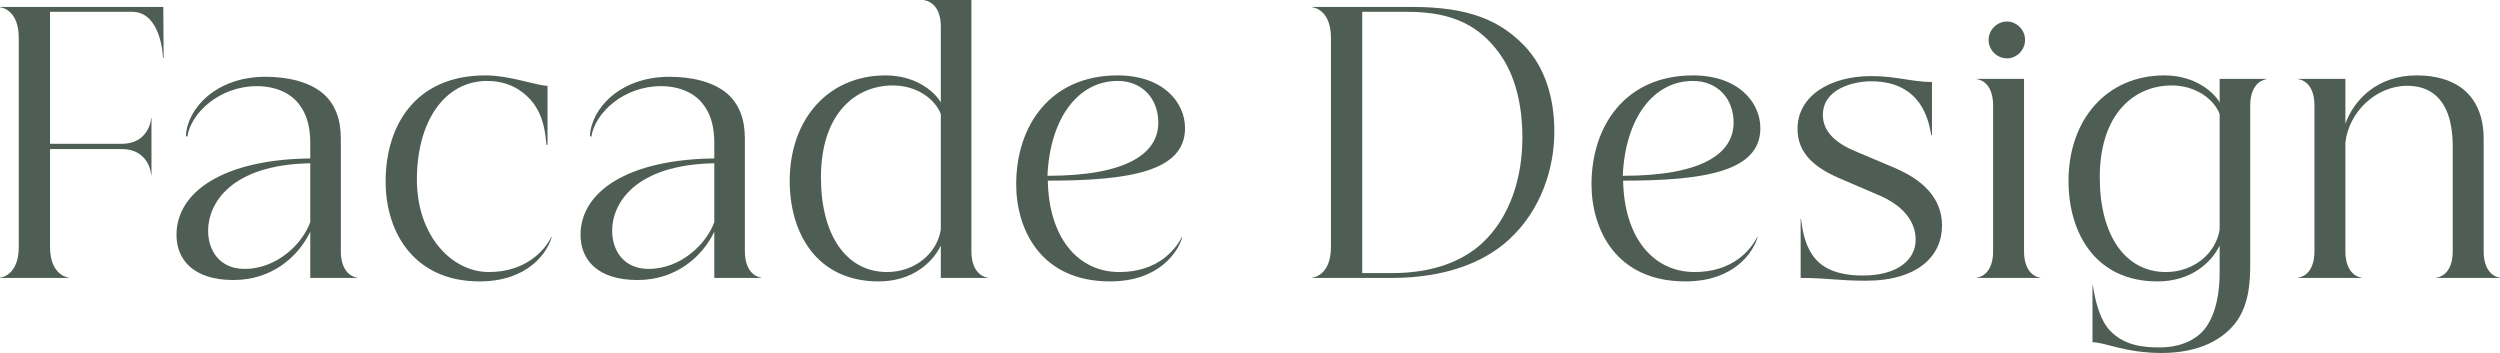
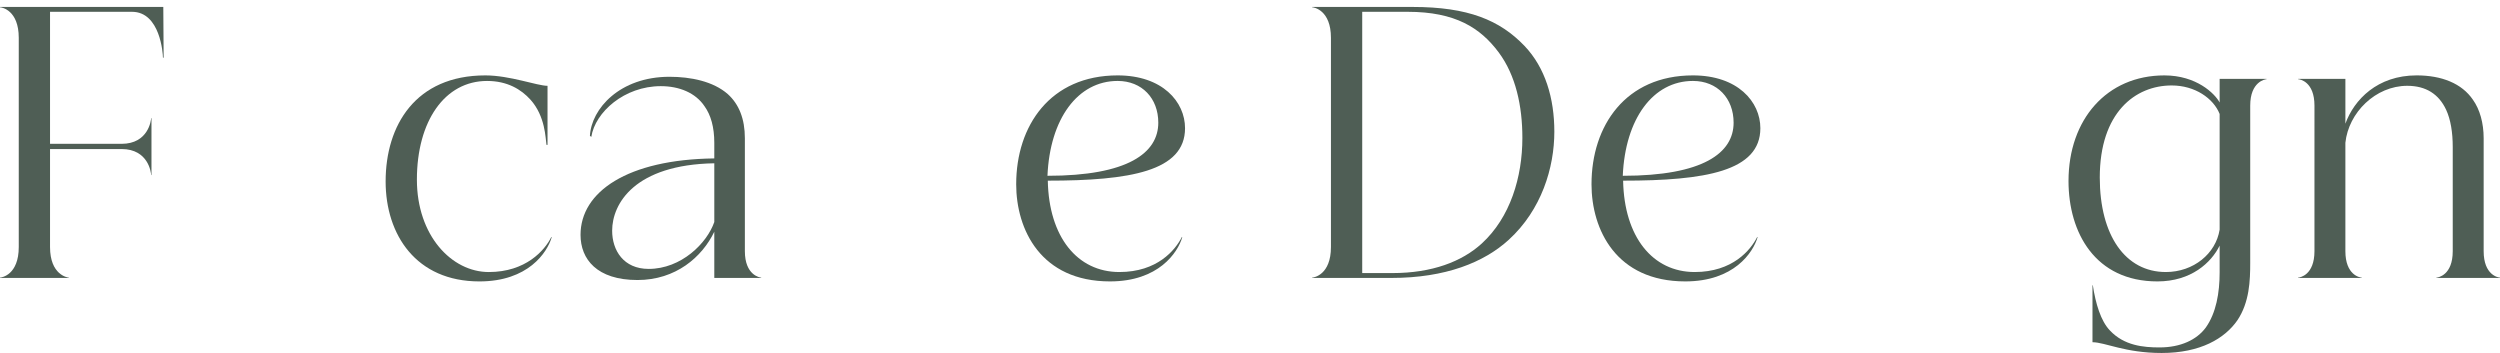
<svg xmlns="http://www.w3.org/2000/svg" id="_レイヤー_2" viewBox="0 0 575.676 81.281">
  <defs>
    <style>.cls-1{fill:#4f5e55;stroke-width:0px;}</style>
  </defs>
  <g id="_ヘッダー">
    <path class="cls-1" d="M37.681,13.28h-.159c0-.961-.641-10.561-7.12-10.561H11.521v30.4h16.48c6.16,0,6.8-5.44,6.8-5.92h.08v13.12h-.08c0-.56-.64-6-6.8-6H11.521v22.561c0,6.4,4,7.04,4.32,7.04v.08H0v-.08c.4,0,4.32-.64,4.32-7.04V8.72C4.32,2.319.4,1.68,0,1.68v-.08h37.602l.079,11.681Z" />
-     <path class="cls-1" d="M43.122,31.521l-.32-.24c.32-6.24,6.881-13.601,18.321-13.601,4.88,0,10.08,1.04,13.439,4,2.561,2.32,3.921,5.681,3.921,10.16v26.001c0,5.521,3.439,6.08,3.76,6.08v.08h-10.8v-10.641c-2.801,5.841-8.881,11.121-17.681,11.121-9.36,0-13.12-4.801-13.12-10.4,0-9.921,10.8-17.36,30.801-17.601v-3.601c0-3.6-.801-6.399-2.24-8.399-2.08-3.12-5.841-4.641-10.08-4.641-8.4,0-15.121,6-16.001,11.681ZM56.322,61.921c7.521,0,13.44-5.92,15.121-10.8v-13.521c-18.321.319-23.521,9.28-23.521,15.521,0,4.56,2.641,8.8,8.4,8.8Z" />
    <path class="cls-1" d="M88.8,41.761c0-12.881,6.88-24.4,22.96-24.4,5.681,0,11.921,2.399,14.32,2.399v13.601h-.24c-.239-1.521-.239-6.561-3.68-10.4-2.16-2.4-5.36-4.32-10-4.32-9.761,0-16.16,9.28-16.16,22.721,0,12.881,8,21.28,16.56,21.28,8.48,0,12.881-4.96,14.4-8.08l.08.08c-1.04,3.521-5.439,10.16-16.641,10.16-14.56,0-21.6-10.72-21.6-23.04Z" />
    <path class="cls-1" d="M136.161,31.521l-.32-.24c.32-6.24,6.881-13.601,18.321-13.601,4.88,0,10.08,1.04,13.439,4,2.561,2.32,3.921,5.681,3.921,10.16v26.001c0,5.521,3.439,6.08,3.76,6.08v.08h-10.8v-10.641c-2.801,5.841-8.881,11.121-17.681,11.121-9.36,0-13.12-4.801-13.12-10.4,0-9.921,10.8-17.36,30.801-17.601v-3.601c0-3.6-.801-6.399-2.24-8.399-2.08-3.12-5.841-4.641-10.08-4.641-8.4,0-15.121,6-16.001,11.681ZM149.361,61.921c7.521,0,13.44-5.92,15.121-10.8v-13.521c-18.321.319-23.521,9.28-23.521,15.521,0,4.56,2.641,8.8,8.4,8.8Z" />
-     <path class="cls-1" d="M212.881.079v-.079h10.801v57.841c0,5.521,3.439,6.08,3.76,6.08v.08h-10.8v-7.44c-1.921,3.92-6.561,8.24-14.32,8.24-14.32,0-20.48-11.2-20.48-23.12,0-14.16,8.8-24.32,22.08-24.32,7.36,0,11.601,4.159,12.721,6.239V6.159c0-5.52-3.44-6.08-3.761-6.08ZM204.241,62.641c6.399,0,11.52-4.24,12.4-9.76v-26.641c-1.44-3.601-5.681-6.561-11.041-6.561-8.399,0-16.56,6.24-16.56,21.201,0,13.36,5.92,21.76,15.2,21.76Z" />
    <path class="cls-1" d="M234,42.4c0-13.44,7.84-25.04,23.36-25.04,10.32,0,15.521,6.08,15.521,12.16,0,9.92-12.721,12.08-31.602,12.08.24,12.96,6.801,21.04,16.48,21.04,8.721,0,12.881-5.04,14.4-8.08l.08.08c-1.04,3.521-5.439,10.16-16.641,10.16-15.92,0-21.6-11.92-21.6-22.4ZM266.721,28.24c0-5.601-3.761-9.601-9.36-9.601-9.2,0-15.601,8.721-16.16,21.841,18.56,0,25.521-5.28,25.521-12.24Z" />
    <path class="cls-1" d="M302.157,63.921c.4,0,4.32-.64,4.32-7.04V8.72c0-6.4-3.92-7.04-4.32-7.04v-.08h23.121c12.8,0,20.08,3.04,25.761,8.96,4.8,5.04,6.88,12.08,6.88,19.761,0,8.32-2.96,18-10.48,24.881-5.68,5.2-14.561,8.8-27.041,8.8h-18.24v-.08ZM320.638,62.881c9.12,0,16.001-2.64,20.561-6.8,6.561-6,9.36-15.28,9.36-24.321,0-7.359-1.521-14.399-5.44-19.68-4.24-5.681-10-9.36-20.96-9.36h-10.48v60.161h6.96Z" />
    <path class="cls-1" d="M366.478,42.4c0-13.44,7.84-25.04,23.36-25.04,10.32,0,15.521,6.08,15.521,12.16,0,9.92-12.721,12.08-31.602,12.08.24,12.96,6.801,21.04,16.48,21.04,8.721,0,12.881-5.04,14.4-8.08l.08.08c-1.04,3.521-5.439,10.16-16.641,10.16-15.92,0-21.6-11.92-21.6-22.4ZM399.198,28.24c0-5.601-3.761-9.601-9.36-9.601-9.2,0-15.601,8.721-16.16,21.841,18.56,0,25.521-5.28,25.521-12.24Z" />
-     <path class="cls-1" d="M414.635,64.001v-13.601h.08c.32,2.48.8,5.521,2.48,8.08,1.76,2.801,5.12,4.961,11.76,4.961,8.08,0,12.16-3.681,12.16-8.24,0-4.641-3.439-8.16-8.64-10.32l-9.12-3.92c-5.44-2.4-9.44-5.601-9.44-11.28,0-7.681,7.6-12.161,16.96-12.161,5.84,0,9.44,1.36,14,1.36v12.24h-.159c-.4-2.16-.88-4.64-2.721-7.36-1.92-2.64-5.12-5.04-11.12-5.04-4.16,0-11.12,1.761-11.12,7.761,0,3.92,3.12,6.56,7.601,8.399l8.88,3.761c6.24,2.64,10.96,6.8,10.96,13.28,0,7.04-5.6,12.72-17.521,12.72-6.56,0-8.72-.64-15.04-.64Z" />
-     <path class="cls-1" d="M455.195,18.24v-.08h10.88v39.681c0,5.521,3.36,6.08,3.761,6.08v.08h-14.641v-.08c.4,0,3.76-.56,3.76-6.08V24.32c0-5.521-3.359-6.08-3.76-6.08ZM462.155,4.96c2.24,0,4.16,1.92,4.16,4.24,0,2.319-1.92,4.239-4.16,4.239-2.319,0-4.24-1.92-4.24-4.239,0-2.32,1.921-4.24,4.24-4.24Z" />
    <path class="cls-1" d="M507.916,75.441c2.399-3.36,3.2-8,3.2-12.721v-6.16c-1.921,3.92-6.561,8.24-14.32,8.24-14.32,0-20.48-11.2-20.48-23.12,0-14.16,8.8-24.32,22.08-24.32,7.36,0,11.601,4.159,12.721,6.239v-5.439h10.8v.08c-.32,0-3.76.56-3.76,6.08v36.24c0,4-.16,9.041-2.96,13.2-2.881,4.16-8.48,7.521-17.44,7.521-8.4,0-13.041-2.479-15.921-2.479v-13.121h.08c.64,4.24,1.84,8.24,3.92,10.4,3.28,3.521,7.761,3.92,11.44,3.92,4.88,0,8.561-1.76,10.641-4.56ZM498.716,62.641c6.399,0,11.52-4.24,12.4-9.76v-26.641c-1.44-3.601-5.681-6.561-11.041-6.561-8.399,0-16.56,6.24-16.56,21.201,0,13.36,5.92,21.76,15.2,21.76Z" />
    <path class="cls-1" d="M529.194,18.24v-.08h10.88v10.32c2-5.521,7.36-11.12,16.4-11.12,5.761,0,10.4,1.84,12.961,5.6,1.6,2.24,2.479,5.36,2.479,8.88v26.001c0,5.521,3.36,6.08,3.761,6.08v.08h-14.641v-.08c.4,0,3.76-.56,3.76-6.08v-24.001c0-3.359-.479-6.319-1.52-8.56-1.681-3.601-4.641-5.521-8.96-5.521-7.28,0-13.521,6.16-14.241,13.12v24.961c0,5.521,3.36,6.08,3.761,6.08v.08h-14.641v-.08c.4,0,3.76-.56,3.76-6.08V24.32c0-5.521-3.359-6.08-3.76-6.08Z" />
  </g>
</svg>